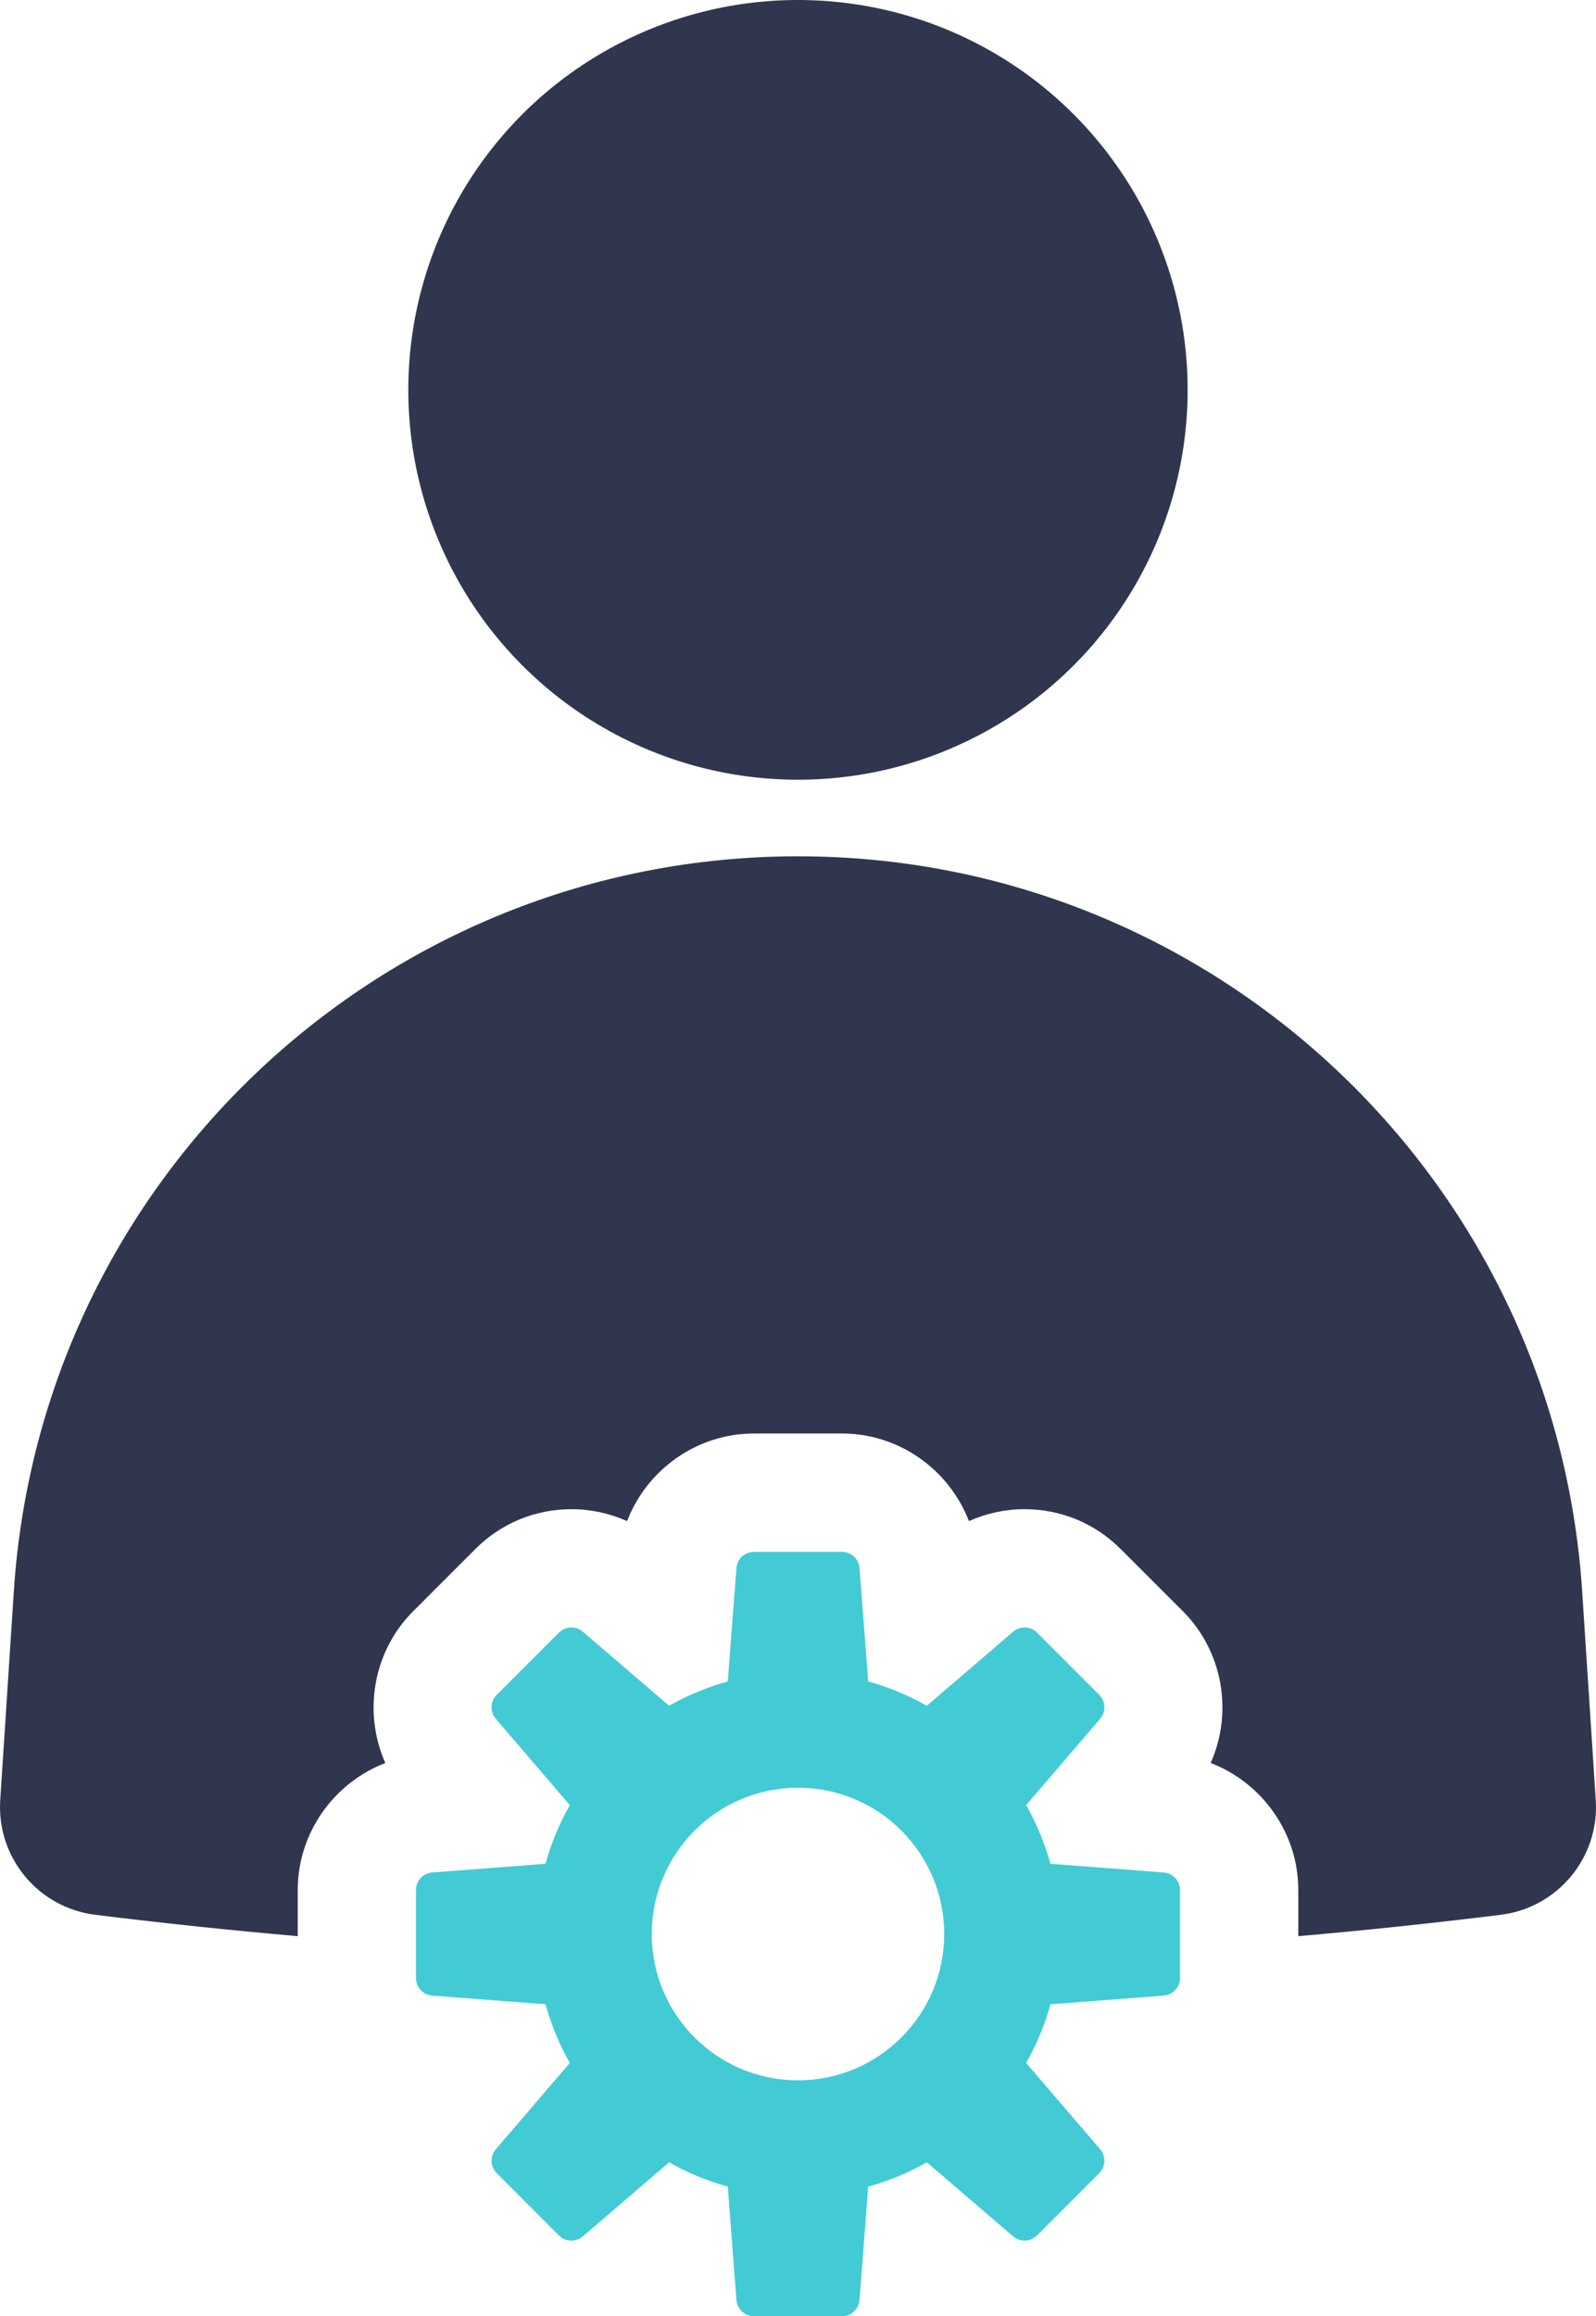
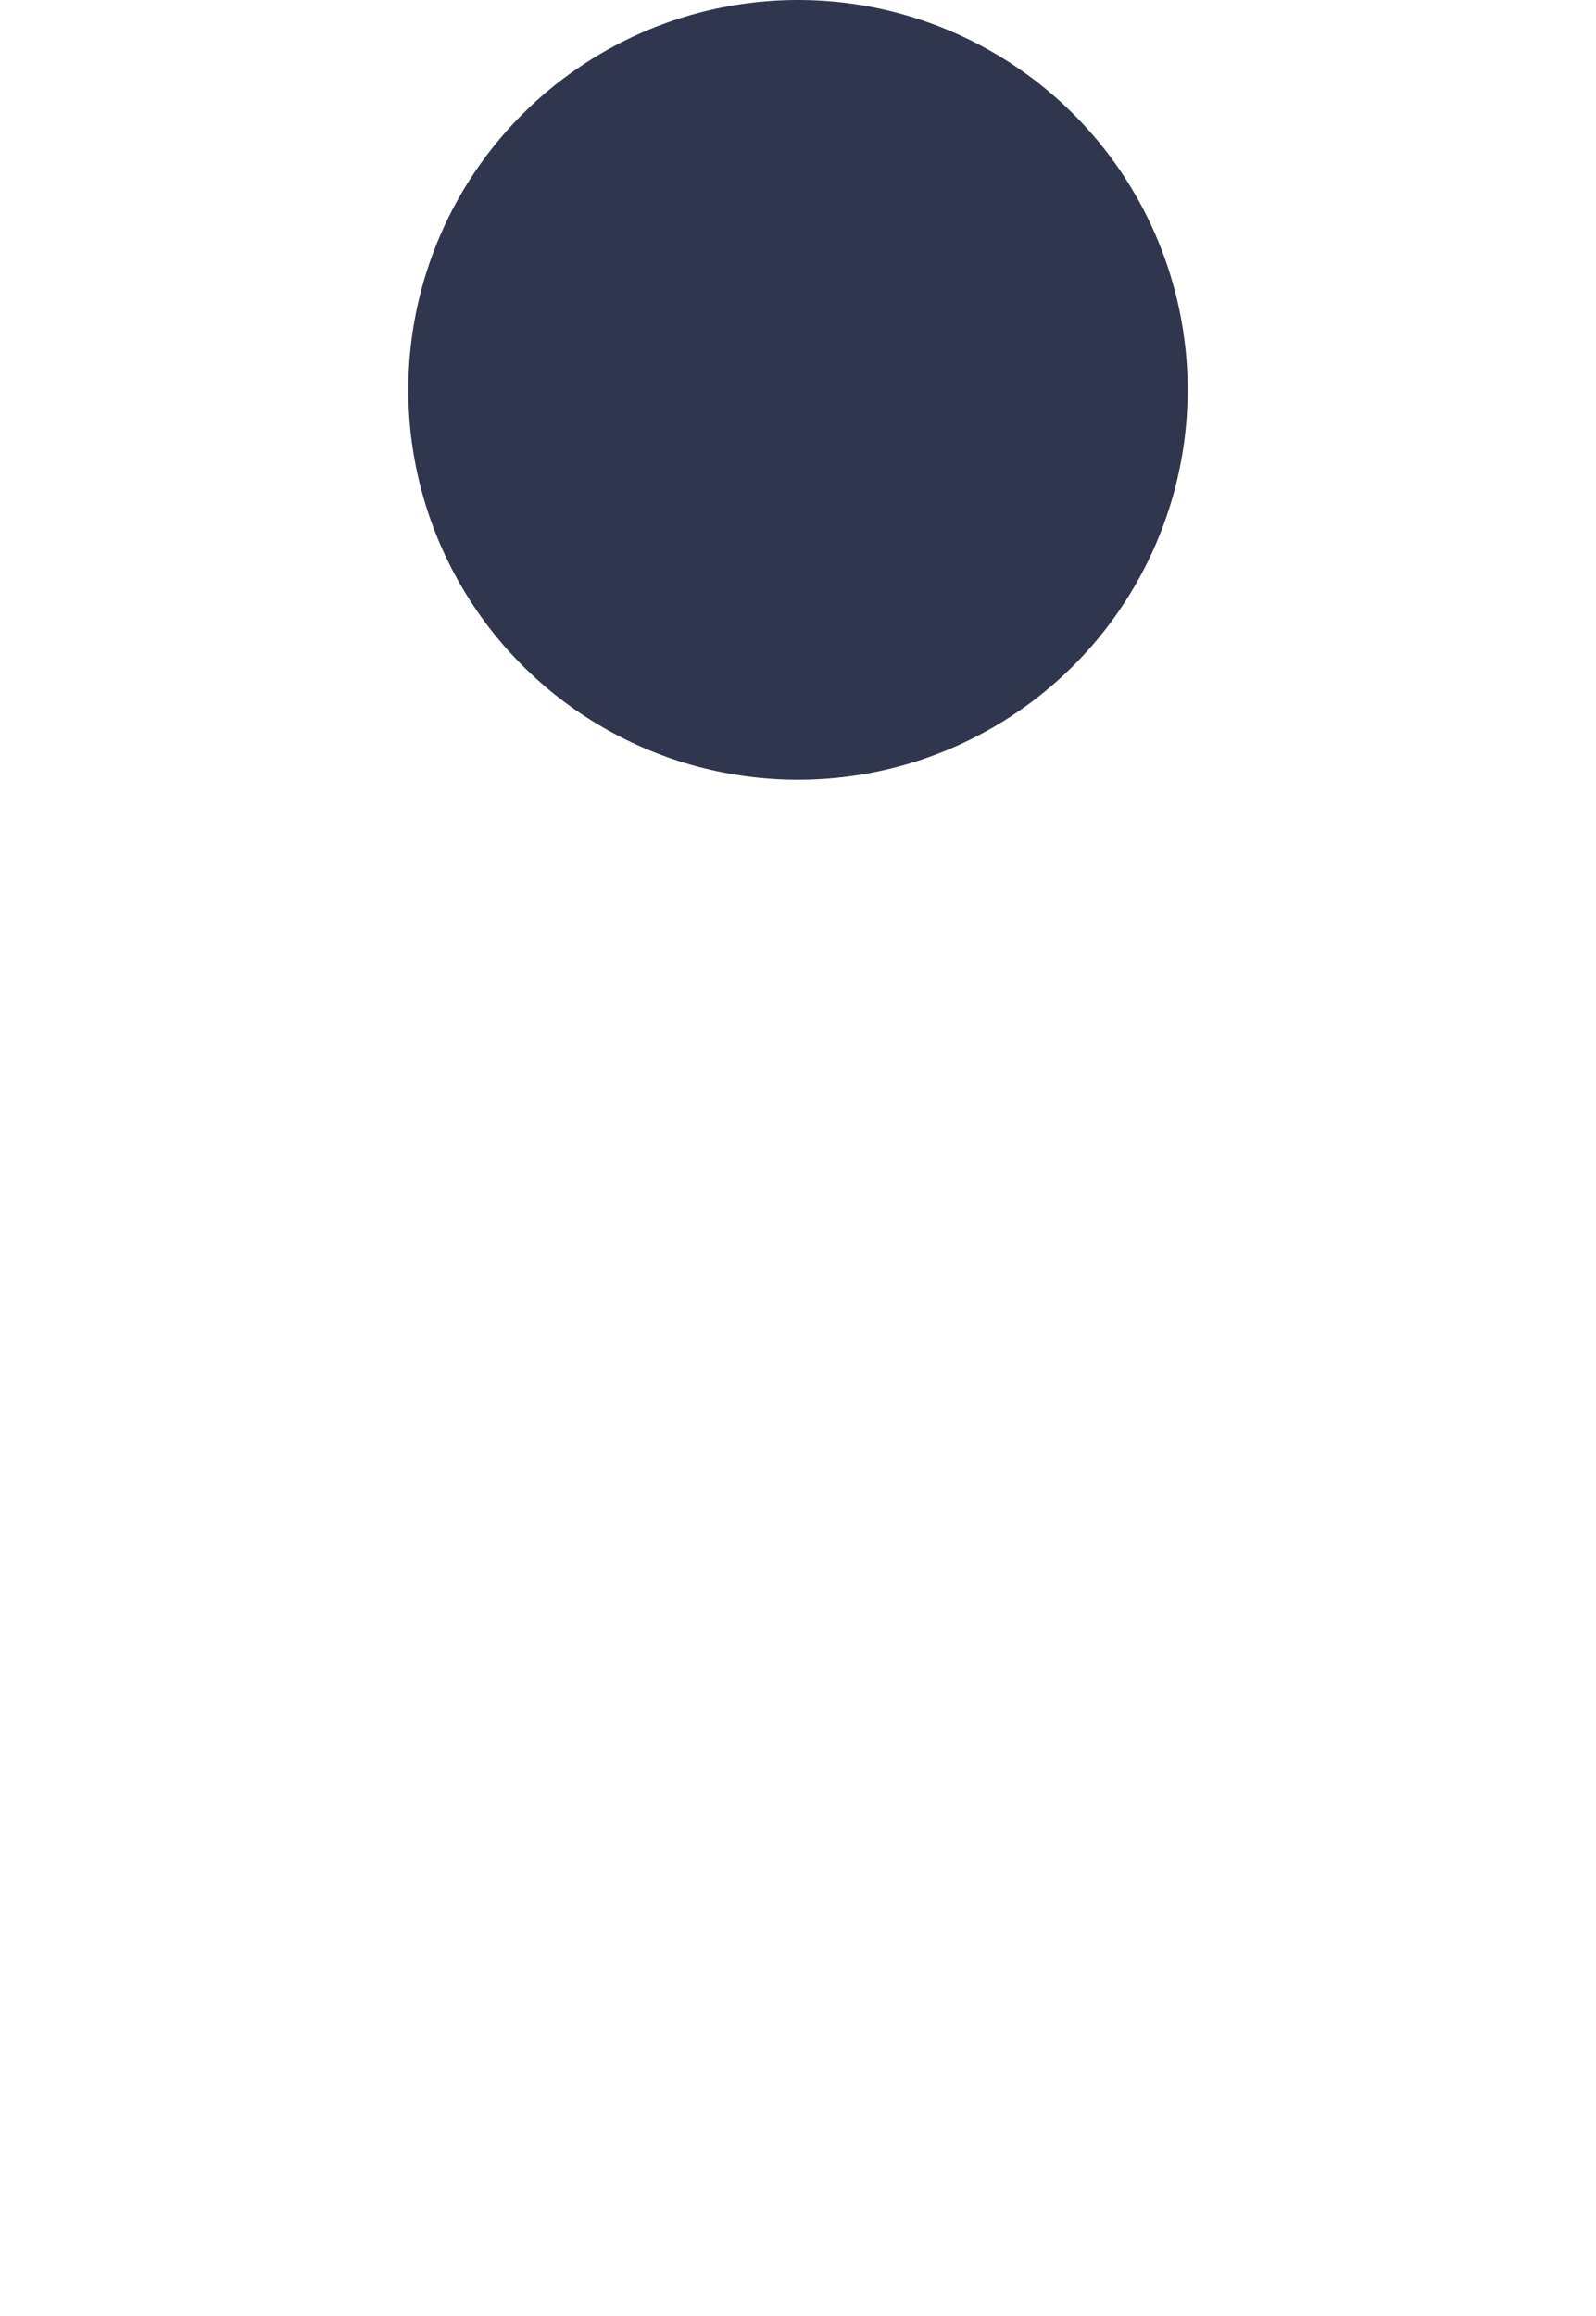
<svg xmlns="http://www.w3.org/2000/svg" id="Support" viewBox="0 0 337.37 489.38">
  <defs>
    <style>.cls-1{fill:#30364d;}.cls-2{fill:#42cbd4;}</style>
  </defs>
-   <path class="cls-2" d="M245.99,395.61l-23.94-1.83c-1.21-4.37-2.95-8.53-5.14-12.4l15.64-18.23c1.27-1.48,1.18-3.68-.19-5.06l-13.15-13.15c-1.38-1.38-3.58-1.46-5.06-.19l-18.23,15.64c-3.87-2.19-8.02-3.93-12.4-5.14l-1.83-23.94c-.15-1.94-1.77-3.44-3.71-3.44h-18.6c-1.95,0-3.56,1.5-3.71,3.44l-1.83,23.94c-4.37,1.21-8.53,2.95-12.4,5.14l-18.23-15.64c-1.48-1.27-3.68-1.18-5.06,.19l-13.15,13.15c-1.38,1.38-1.46,3.58-.19,5.06l15.64,18.23c-2.19,3.87-3.93,8.02-5.14,12.4l-23.94,1.83c-1.94,.15-3.44,1.77-3.44,3.71v18.6c0,1.95,1.5,3.56,3.44,3.71l23.94,1.83c1.21,4.37,2.95,8.53,5.14,12.4l-15.64,18.23c-1.27,1.48-1.18,3.68,.19,5.06l13.15,13.15c1.38,1.38,3.58,1.46,5.06,.19l18.23-15.64c3.87,2.19,8.02,3.93,12.4,5.14l1.83,23.94c.15,1.94,1.77,3.44,3.71,3.44h18.6c1.95,0,3.56-1.5,3.71-3.44l1.83-23.94c4.37-1.21,8.53-2.95,12.4-5.14l18.23,15.64c1.48,1.27,3.68,1.18,5.06-.19l13.15-13.15c1.38-1.38,1.46-3.58,.19-5.06l-15.64-18.23c2.19-3.87,3.93-8.02,5.14-12.4l23.94-1.83c1.94-.15,3.44-1.77,3.44-3.71v-18.6c0-1.95-1.5-3.56-3.44-3.71Zm-77.31,43.92c-17.07,0-30.91-13.84-30.91-30.91s13.84-30.91,30.91-30.91,30.91,13.84,30.91,30.91-13.84,30.91-30.91,30.91Z" />
-   <path class="cls-1" d="M317.22,404.56c-14.26,1.76-28.52,3.27-42.78,4.51v-9.75c0-12.11-7.68-22.67-18.52-26.84,4.72-10.6,2.68-23.5-5.88-32.06l-13.16-13.15c-5.42-5.43-12.63-8.41-20.31-8.41-4.08,0-8.08,.87-11.75,2.52-4.17-10.84-14.73-18.51-26.83-18.51h-18.61c-12.1,0-22.66,7.67-26.82,18.51-3.68-1.65-7.68-2.52-11.76-2.52-7.67,0-14.88,2.98-20.31,8.41l-13.15,13.15c-8.56,8.56-10.61,21.45-5.89,32.07-10.84,4.16-18.51,14.72-18.51,26.83v9.75c-14.26-1.24-28.53-2.75-42.79-4.51-12.06-1.49-20.88-12.11-20.1-24.24l2.87-44.07c5.69-87.37,78.21-155.33,165.77-155.33s160.07,67.96,165.76,155.33l2.87,44.07c.79,12.13-8.04,22.75-20.1,24.24Z" />
  <circle class="cls-1" cx="168.68" cy="82.37" r="82.37" />
</svg>